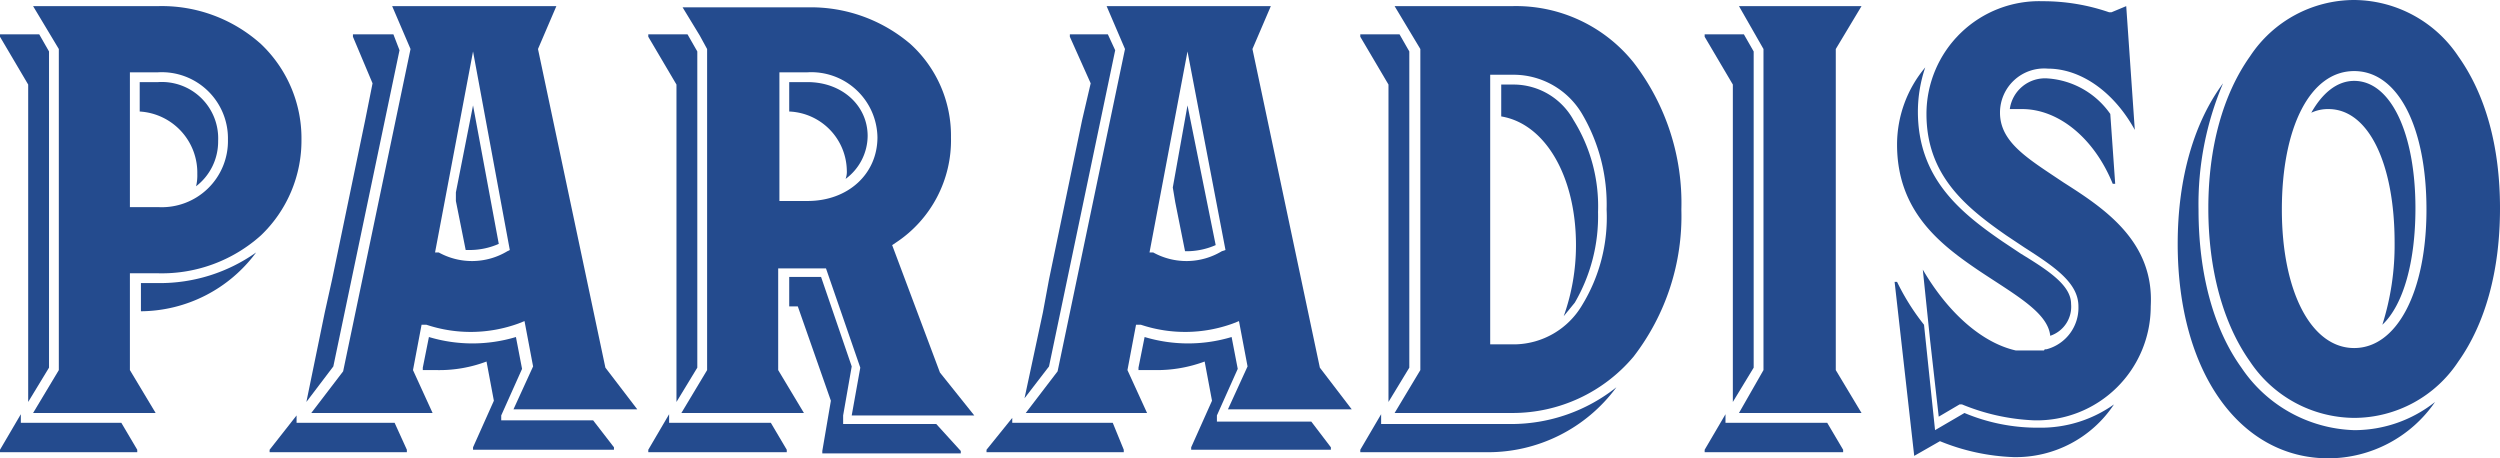
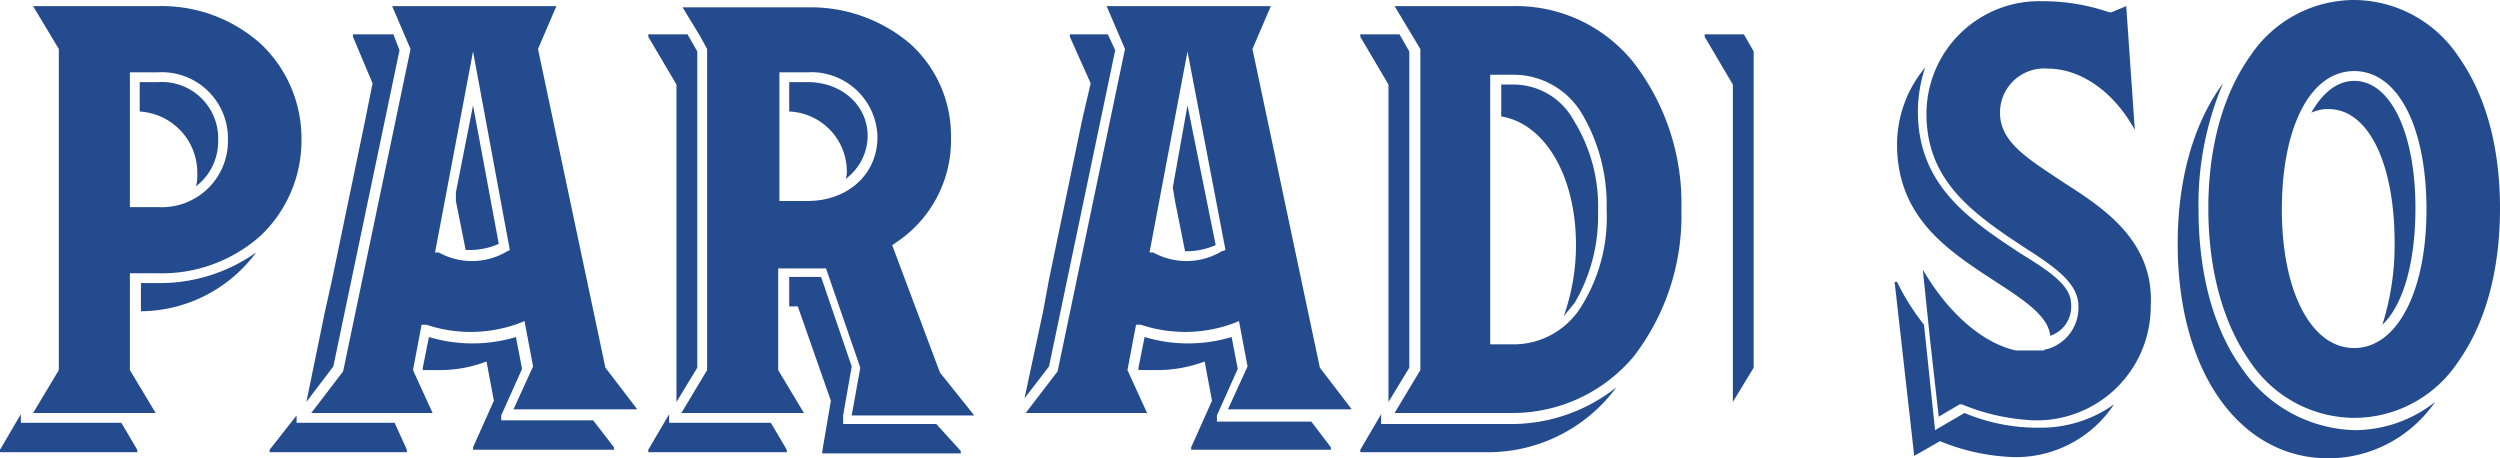
<svg xmlns="http://www.w3.org/2000/svg" width="204" height="37.4" viewBox="0 0 204 37.4">
  <path d="M21.3,3.6A12.1,12.1,0,0,0,12.9.5H2.7L4.8,4V30.2L2.7,33.7h10l-2.1-3.5V22.3h2.3a12.1,12.1,0,0,0,8.4-3.1,10.7,10.7,0,0,0,3.3-7.8A10.6,10.6,0,0,0,21.3,3.6ZM12.9,16.9H10.6V5.9h2.3a5.4,5.4,0,0,1,5.7,5.5A5.4,5.4,0,0,1,12.9,16.9Z" style="fill:#244b8e" />
  <path d="M76.7,30.4,72.8,20l.3-.2a10,10,0,0,0,4.5-8.6,10.1,10.1,0,0,0-3.3-7.6,12.5,12.5,0,0,0-8.4-3H55.7l1.4,2.3h0L57.7,4V30.2l-2.1,3.5h10l-2.1-3.5V21.9h3.9L70.2,30l-.7,3.9h10l-2.8-3.5Zm-10.8-14H63.6V5.9h2.3a5.4,5.4,0,0,1,5.7,5.3C71.6,14.2,69.2,16.4,65.9,16.4Z" style="fill:#244b8e" />
  <path d="M123.4.5h-9.6L115.9,4V30.2l-2.1,3.5h9.6a12.9,12.9,0,0,0,9.9-4.6,18.8,18.8,0,0,0,3.9-12,18.8,18.8,0,0,0-3.9-12A12.3,12.3,0,0,0,123.4.5Zm5.7,24.4a6.5,6.5,0,0,1-5.5,3.2h-2V6.1h2a6.5,6.5,0,0,1,5.5,3.2,14.6,14.6,0,0,1,2,7.8A13.7,13.7,0,0,1,129.1,24.9Z" style="fill:#244b8e" />
-   <polygon points="151.9 0.5 141.9 0.5 143.9 4 143.9 30.2 141.9 33.7 151.9 33.7 149.8 30.2 149.8 4 151.9 0.5" style="fill:#244b8e" />
  <path d="M168.4,14.9l-.9-.6c-2.4-1.6-4.3-2.9-4.3-5.1a3.6,3.6,0,0,1,3.9-3.6c2.7,0,5.4,1.9,7.1,5L173.5.5l-1.2.5h-.2a16.5,16.5,0,0,0-5.4-.9,9.2,9.2,0,0,0-9.5,9.2c0,5,3.2,7.6,6.5,9.9l1.5,1c2.5,1.6,4.4,2.9,4.4,4.8a3.5,3.5,0,0,1-2.6,3.5c-.1,0-.2,0-.2.1h-2.3c-2.7-.6-5.5-3-7.6-6.6l.6,5.8h0l.7,6.2,1.7-1h.2a17.2,17.2,0,0,0,5.9,1.3,9.3,9.3,0,0,0,9.5-9.3C175.8,19.7,171.7,17,168.4,14.9Z" style="fill:#244b8e" />
  <path d="M200.6,4.6A10.3,10.3,0,0,0,192.1,0a10.2,10.2,0,0,0-8.5,4.6c-2.2,3.1-3.4,7.4-3.4,12.4s1.2,9.4,3.4,12.5a10.3,10.3,0,0,0,8.5,4.6,10.2,10.2,0,0,0,8.5-4.6c2.2-3.1,3.4-7.4,3.4-12.5S202.8,7.7,200.6,4.6Zm-8.5,23.8c-3.5,0-5.9-4.6-5.9-11.3s2.3-11.3,5.9-11.3,5.9,4.6,5.9,11.3S195.6,28.4,192.1,28.4Z" style="fill:#244b8e" />
  <path d="M43.9,4,45.4.5H32L33.5,4,28,30.3l-2.6,3.4h9.9l-1.6-3.5.7-3.7h.4a11.4,11.4,0,0,0,7.5-.1l.5-.2.7,3.7-1.6,3.5H52l-2.6-3.4ZM41.4,20.5a5.6,5.6,0,0,1-5.6.1h-.3L38.6,4.2l3,16.2Z" style="fill:#244b8e" />
  <path d="M102.2,4,103.7.5H90.3L91.8,4,86.3,30.3l-2.6,3.4h9.9L92,30.2l.7-3.7h.4a11.4,11.4,0,0,0,7.5-.1l.5-.2.7,3.7-1.6,3.5h10.1l-2.6-3.4ZM99.7,20.5a5.6,5.6,0,0,1-5.6.1h-.3L96.9,4.2,100,20.4Z" style="fill:#244b8e" />
  <path d="M12.9,6.7H11.4V9.1a5,5,0,0,1,4.7,5.1,3.8,3.8,0,0,1-.1,1,4.6,4.6,0,0,0,1.8-3.7A4.6,4.6,0,0,0,12.9,6.7Z" style="fill:#244b8e" />
  <path d="M11.5,23.1v2.3a11.8,11.8,0,0,0,9.4-4.8,13.6,13.6,0,0,1-8,2.5Z" style="fill:#244b8e" />
  <polygon points="1.7 34.5 1.7 33.8 0 36.7 0 36.9 11.2 36.9 11.2 36.7 9.9 34.5 1.7 34.5" style="fill:#244b8e" />
-   <polygon points="2.3 32.8 4 30 4 4.2 3.2 2.8 0 2.8 0 3 2.3 6.9 2.3 32.8" style="fill:#244b8e" />
  <path d="M65.9,6.7H64.4V9.1a4.9,4.9,0,0,1,4.7,4.8,1.7,1.7,0,0,1-.1.7,4.4,4.4,0,0,0,1.8-3.5C70.8,8.6,68.7,6.7,65.9,6.7Z" style="fill:#244b8e" />
  <polygon points="54.6 34.5 54.6 33.8 52.9 36.7 52.9 36.9 64.2 36.9 64.2 36.7 62.9 34.5 54.6 34.5" style="fill:#244b8e" />
  <polygon points="55.2 32.8 56.9 30 56.9 4.2 56.1 2.8 52.9 2.8 52.9 3 55.2 6.9 55.2 32.8" style="fill:#244b8e" />
  <path d="M68.8,34.5v-.6l.7-4L67,22.6H64.4V25h.7l2.7,7.7-.7,4.1V37H78.4v-.2l-2-2.2H68.8Z" style="fill:#244b8e" />
-   <path d="M167.1,6.4A2.9,2.9,0,0,0,164,8.9h1c3,0,5.9,2.4,7.4,6.1h.2l-.4-5.7A6.8,6.8,0,0,0,167.1,6.4Z" style="fill:#244b8e" />
  <path d="M160.3,33.7l-2.4,1.4-.9-8.6a18.6,18.6,0,0,1-2.2-3.5h-.2l1.6,14.2,2.1-1.2a17.4,17.4,0,0,0,6,1.3,9.6,9.6,0,0,0,8.2-4.3,10.3,10.3,0,0,1-6.1,1.9A15.4,15.4,0,0,1,160.3,33.7Z" style="fill:#244b8e" />
  <path d="M161.5,22.1c3,2,5.6,3.4,5.8,5.3a2.5,2.5,0,0,0,1.7-2.6c0-1.5-1.8-2.7-4.1-4.1l-1.5-1c-3.5-2.4-6.9-5.2-6.9-10.6a11.3,11.3,0,0,1,.6-3.6,9.8,9.8,0,0,0-2.3,6.3C154.8,17.3,158.4,20,161.5,22.1Z" style="fill:#244b8e" />
  <path d="M192.1,6.6c-1.4,0-2.6,1-3.5,2.6a3.2,3.2,0,0,1,1.4-.3c3.3,0,5.4,4.5,5.4,10.9a21.5,21.5,0,0,1-1,6.7c1.7-1.6,2.7-5.1,2.7-9.5C197.1,10.9,195.1,6.6,192.1,6.6Z" style="fill:#244b8e" />
  <path d="M182.9,30c-2.3-3.2-3.5-7.7-3.5-12.9a25.2,25.2,0,0,1,2-10.3c-2.3,3.1-3.7,7.6-3.7,13.1,0,10.5,5.1,17.5,12.3,17.5a10.6,10.6,0,0,0,8.7-4.6,10.6,10.6,0,0,1-6.6,2.3A11.5,11.5,0,0,1,182.9,30Z" style="fill:#244b8e" />
  <path d="M40.9,34.5v-.6l1.7-3.8-.5-2.6a12.3,12.3,0,0,1-7.1,0L34.5,30v.2h1.2a10.9,10.9,0,0,0,4-.7l.6,3.2-1.7,3.8v.2H50.1v-.2l-1.7-2.2H40.9Z" style="fill:#244b8e" />
  <path d="M37.2,15.7v.7l.8,4h.4a5.9,5.9,0,0,0,2.3-.5L38.6,8.6Z" style="fill:#244b8e" />
  <polygon points="32.6 4.1 32.1 2.8 28.8 2.8 28.8 3 30.4 6.8 29.8 9.8 27.1 22.8 26.5 25.5 25 32.8 27.2 29.9 32.6 4.1" style="fill:#244b8e" />
  <polygon points="24.2 34.5 24.2 33.9 22 36.7 22 36.9 33.2 36.9 33.2 36.7 32.2 34.5 24.2 34.5" style="fill:#244b8e" />
  <polygon points="91 4.1 90.4 2.8 87.3 2.8 87.3 3 89 6.8 88.3 9.8 85.6 22.8 85.1 25.5 83.6 32.5 85.6 29.9 91 4.1" style="fill:#244b8e" />
  <path d="M99.3,34.5v-.6l1.7-3.8-.5-2.6a12.3,12.3,0,0,1-7.1,0L92.9,30v.2h1.4a11.2,11.2,0,0,0,4-.7l.6,3.2-1.7,3.8v.2h11.4v-.2L107,34.4H99.3Z" style="fill:#244b8e" />
-   <polygon points="82.6 34.5 82.6 34.1 80.5 36.7 80.5 36.9 91.7 36.9 91.7 36.7 90.8 34.5 82.6 34.5" style="fill:#244b8e" />
  <path d="M95.7,15.3l.2,1.2.8,4h.2a5.9,5.9,0,0,0,2.3-.5L96.9,8.6Z" style="fill:#244b8e" />
  <polygon points="141.4 32.8 143.1 30 143.1 4.2 142.3 2.8 139.1 2.8 139.1 3 141.4 6.9 141.4 32.8" style="fill:#244b8e" />
-   <polygon points="140.8 34.5 140.8 33.8 139.1 36.7 139.1 36.9 150.4 36.9 150.4 36.7 149.1 34.5 140.8 34.5" style="fill:#244b8e" />
  <polygon points="113.3 32.8 115 30 115 4.2 114.2 2.8 111 2.8 111 3 113.3 6.9 113.3 32.8" style="fill:#244b8e" />
  <path d="M112.7,34.5v-.7L111,36.7v.2h10.3a13,13,0,0,0,10.6-5.3,13.8,13.8,0,0,1-8.5,3H112.7Z" style="fill:#244b8e" />
  <path d="M128.4,9.8a5.6,5.6,0,0,0-4.8-2.9h-1.1V9.5c3.6.6,6.1,4.9,6.1,10.5a17.2,17.2,0,0,1-1,5.8l.9-1.1a14,14,0,0,0,1.9-7.4A13.3,13.3,0,0,0,128.4,9.8Z" style="fill:#244b8e" />
</svg>